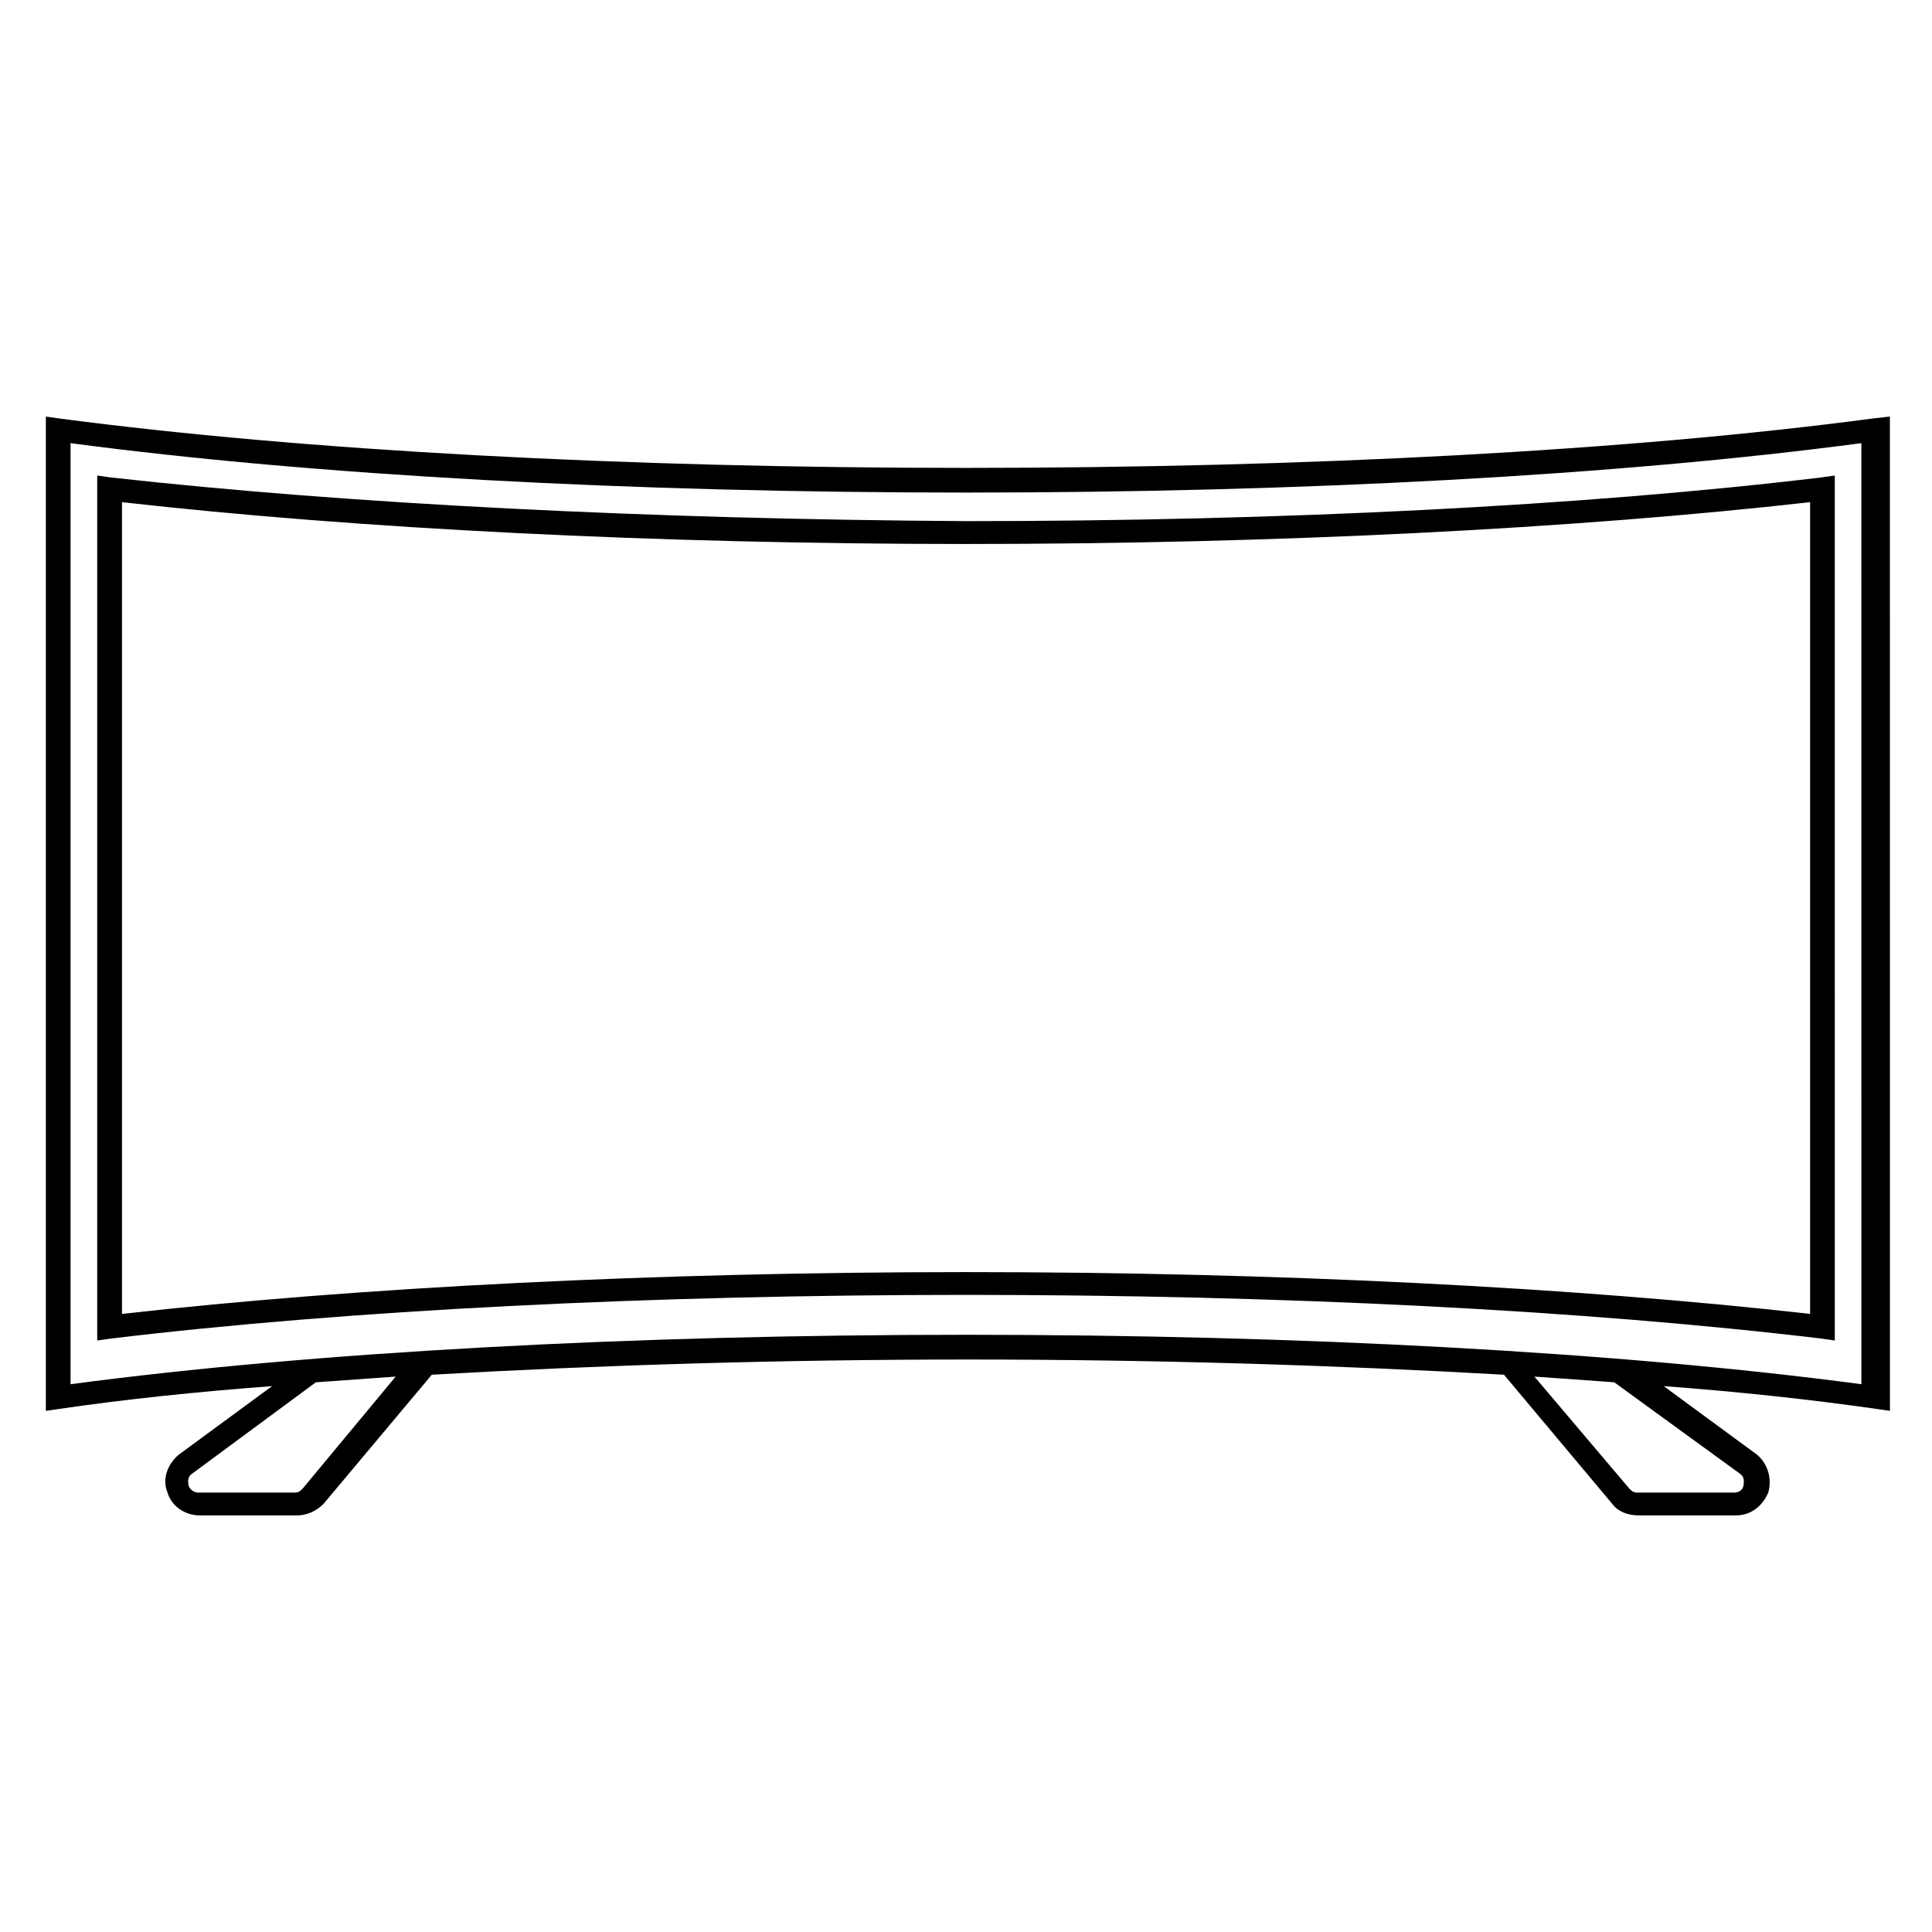
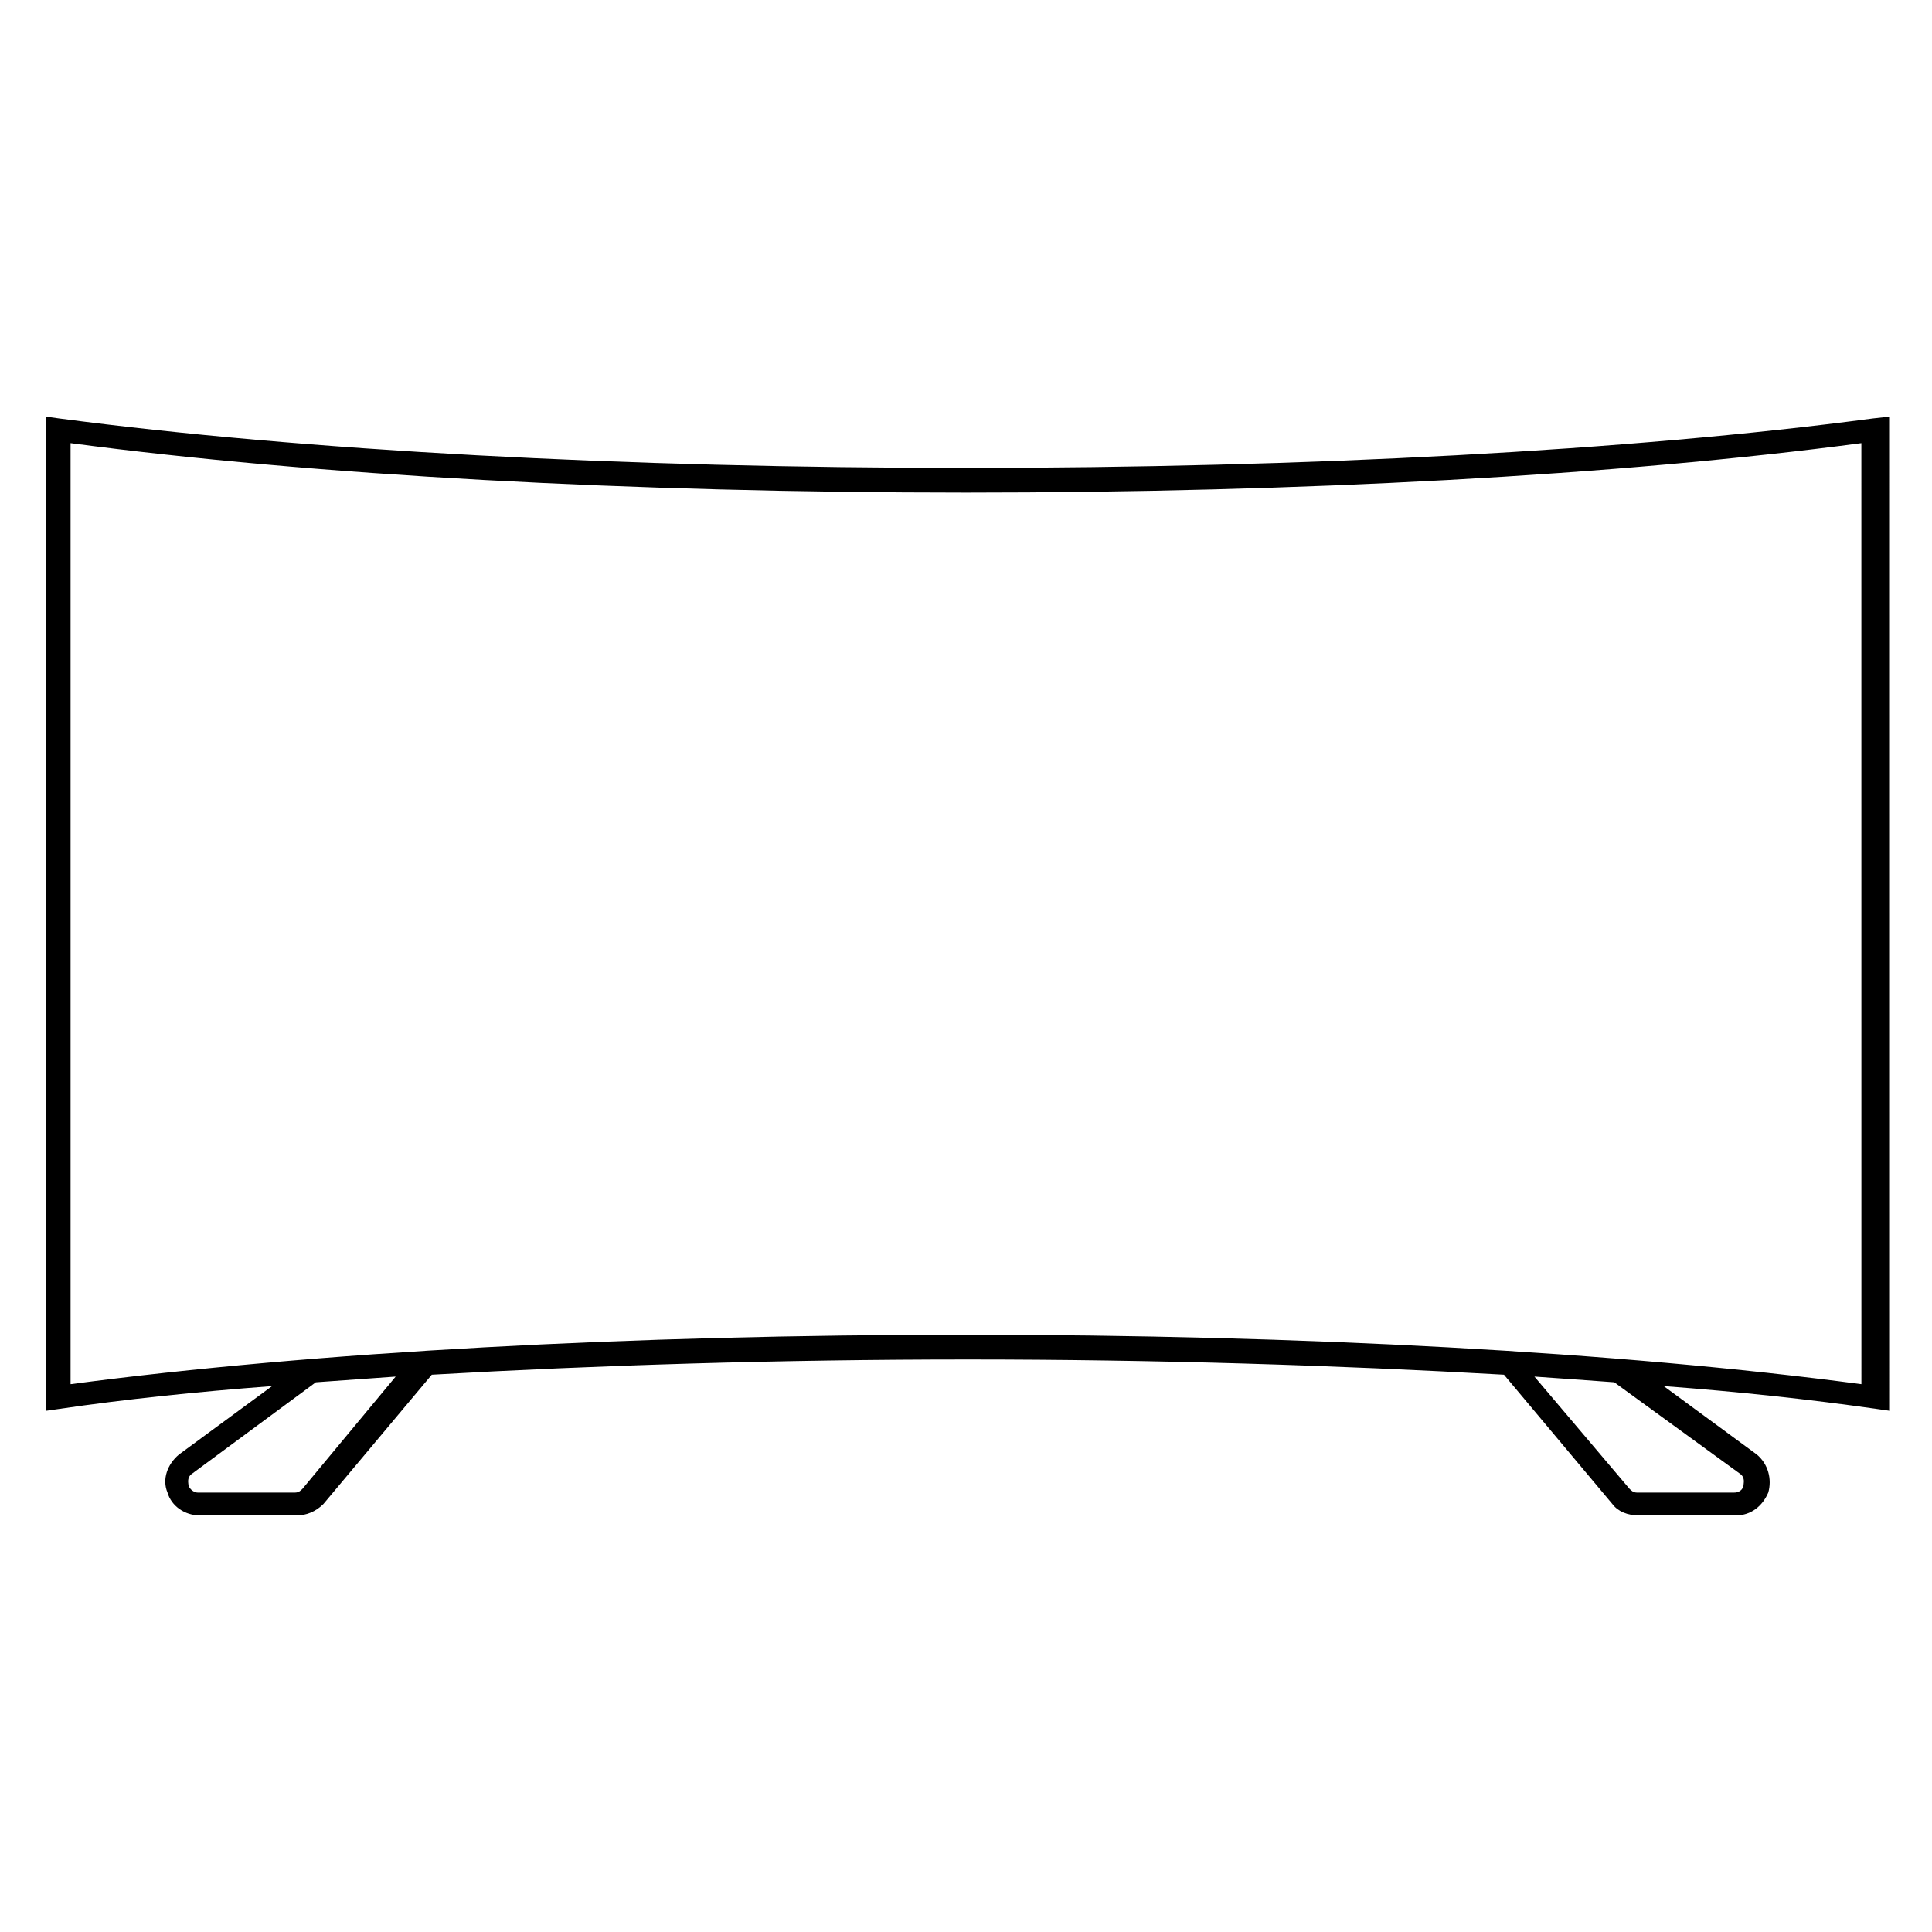
<svg xmlns="http://www.w3.org/2000/svg" fill="#000000" width="800px" height="800px" version="1.1" viewBox="144 144 512 512">
  <g>
    <path d="m640.32 254.9c-64.488 8.566-150.14 13.098-240.32 13.098-90.184 0-175.32-4.535-240.32-13.098l-3.527-0.504v263.49l3.527-0.504c17.129-2.519 36.273-4.535 56.426-6.047l-24.688 18.137c-3.023 2.519-4.535 6.551-3.023 10.078 1.008 3.527 4.535 6.047 8.566 6.047h25.695c2.519 0 5.039-1.008 7.055-3.023l28.719-34.258c43.832-2.519 92.195-4.031 142.07-4.031 49.879 0 97.738 1.512 142.07 4.031l28.719 34.258c1.512 2.016 4.031 3.023 7.055 3.023h25.695c4.031 0 7.055-2.519 8.566-6.047 1.008-3.527 0-7.559-3.023-10.078l-24.688-18.137c20.152 1.512 38.793 3.527 56.426 6.047l3.527 0.504-0.008-263.49zm-416.15 283.64c-0.504 0.504-1.008 1.008-2.016 1.008h-25.691c-1.512 0-2.519-1.512-2.519-2.016 0-0.504-0.504-2.016 1.008-3.023l32.746-24.184c7.055-0.504 14.105-1.008 21.16-1.512zm380.88-4.031c1.512 1.008 1.008 2.519 1.008 3.023 0 0.504-0.504 2.016-2.519 2.016h-25.695c-1.008 0-1.512-0.504-2.016-1.008l-25.191-29.727c7.055 0.504 14.609 1.008 21.16 1.512zm32.242-23.68c-64.488-8.566-148.62-13.098-237.29-13.098-88.672 0-172.81 4.535-237.3 13.098v-249.39c64.488 8.566 148.62 13.098 237.29 13.098 88.672 0 172.81-4.535 237.29-13.098z" />
-     <path d="m173.29 270.52-3.527-0.504v229.23l3.527-0.504c62.977-7.559 143.08-11.586 226.71-11.586s163.74 4.031 226.71 11.586l3.527 0.504-0.004-229.23-3.527 0.504c-62.977 7.559-143.08 11.586-226.71 11.586-83.125-0.504-163.73-4.531-226.71-11.586zm450.41 221.68c-62.473-7.055-141.57-11.082-223.69-11.082s-161.22 4.031-223.69 11.082v-215.12c62.473 7.051 141.57 11.082 223.69 11.082s161.22-4.031 223.69-11.082z" />
  </g>
</svg>